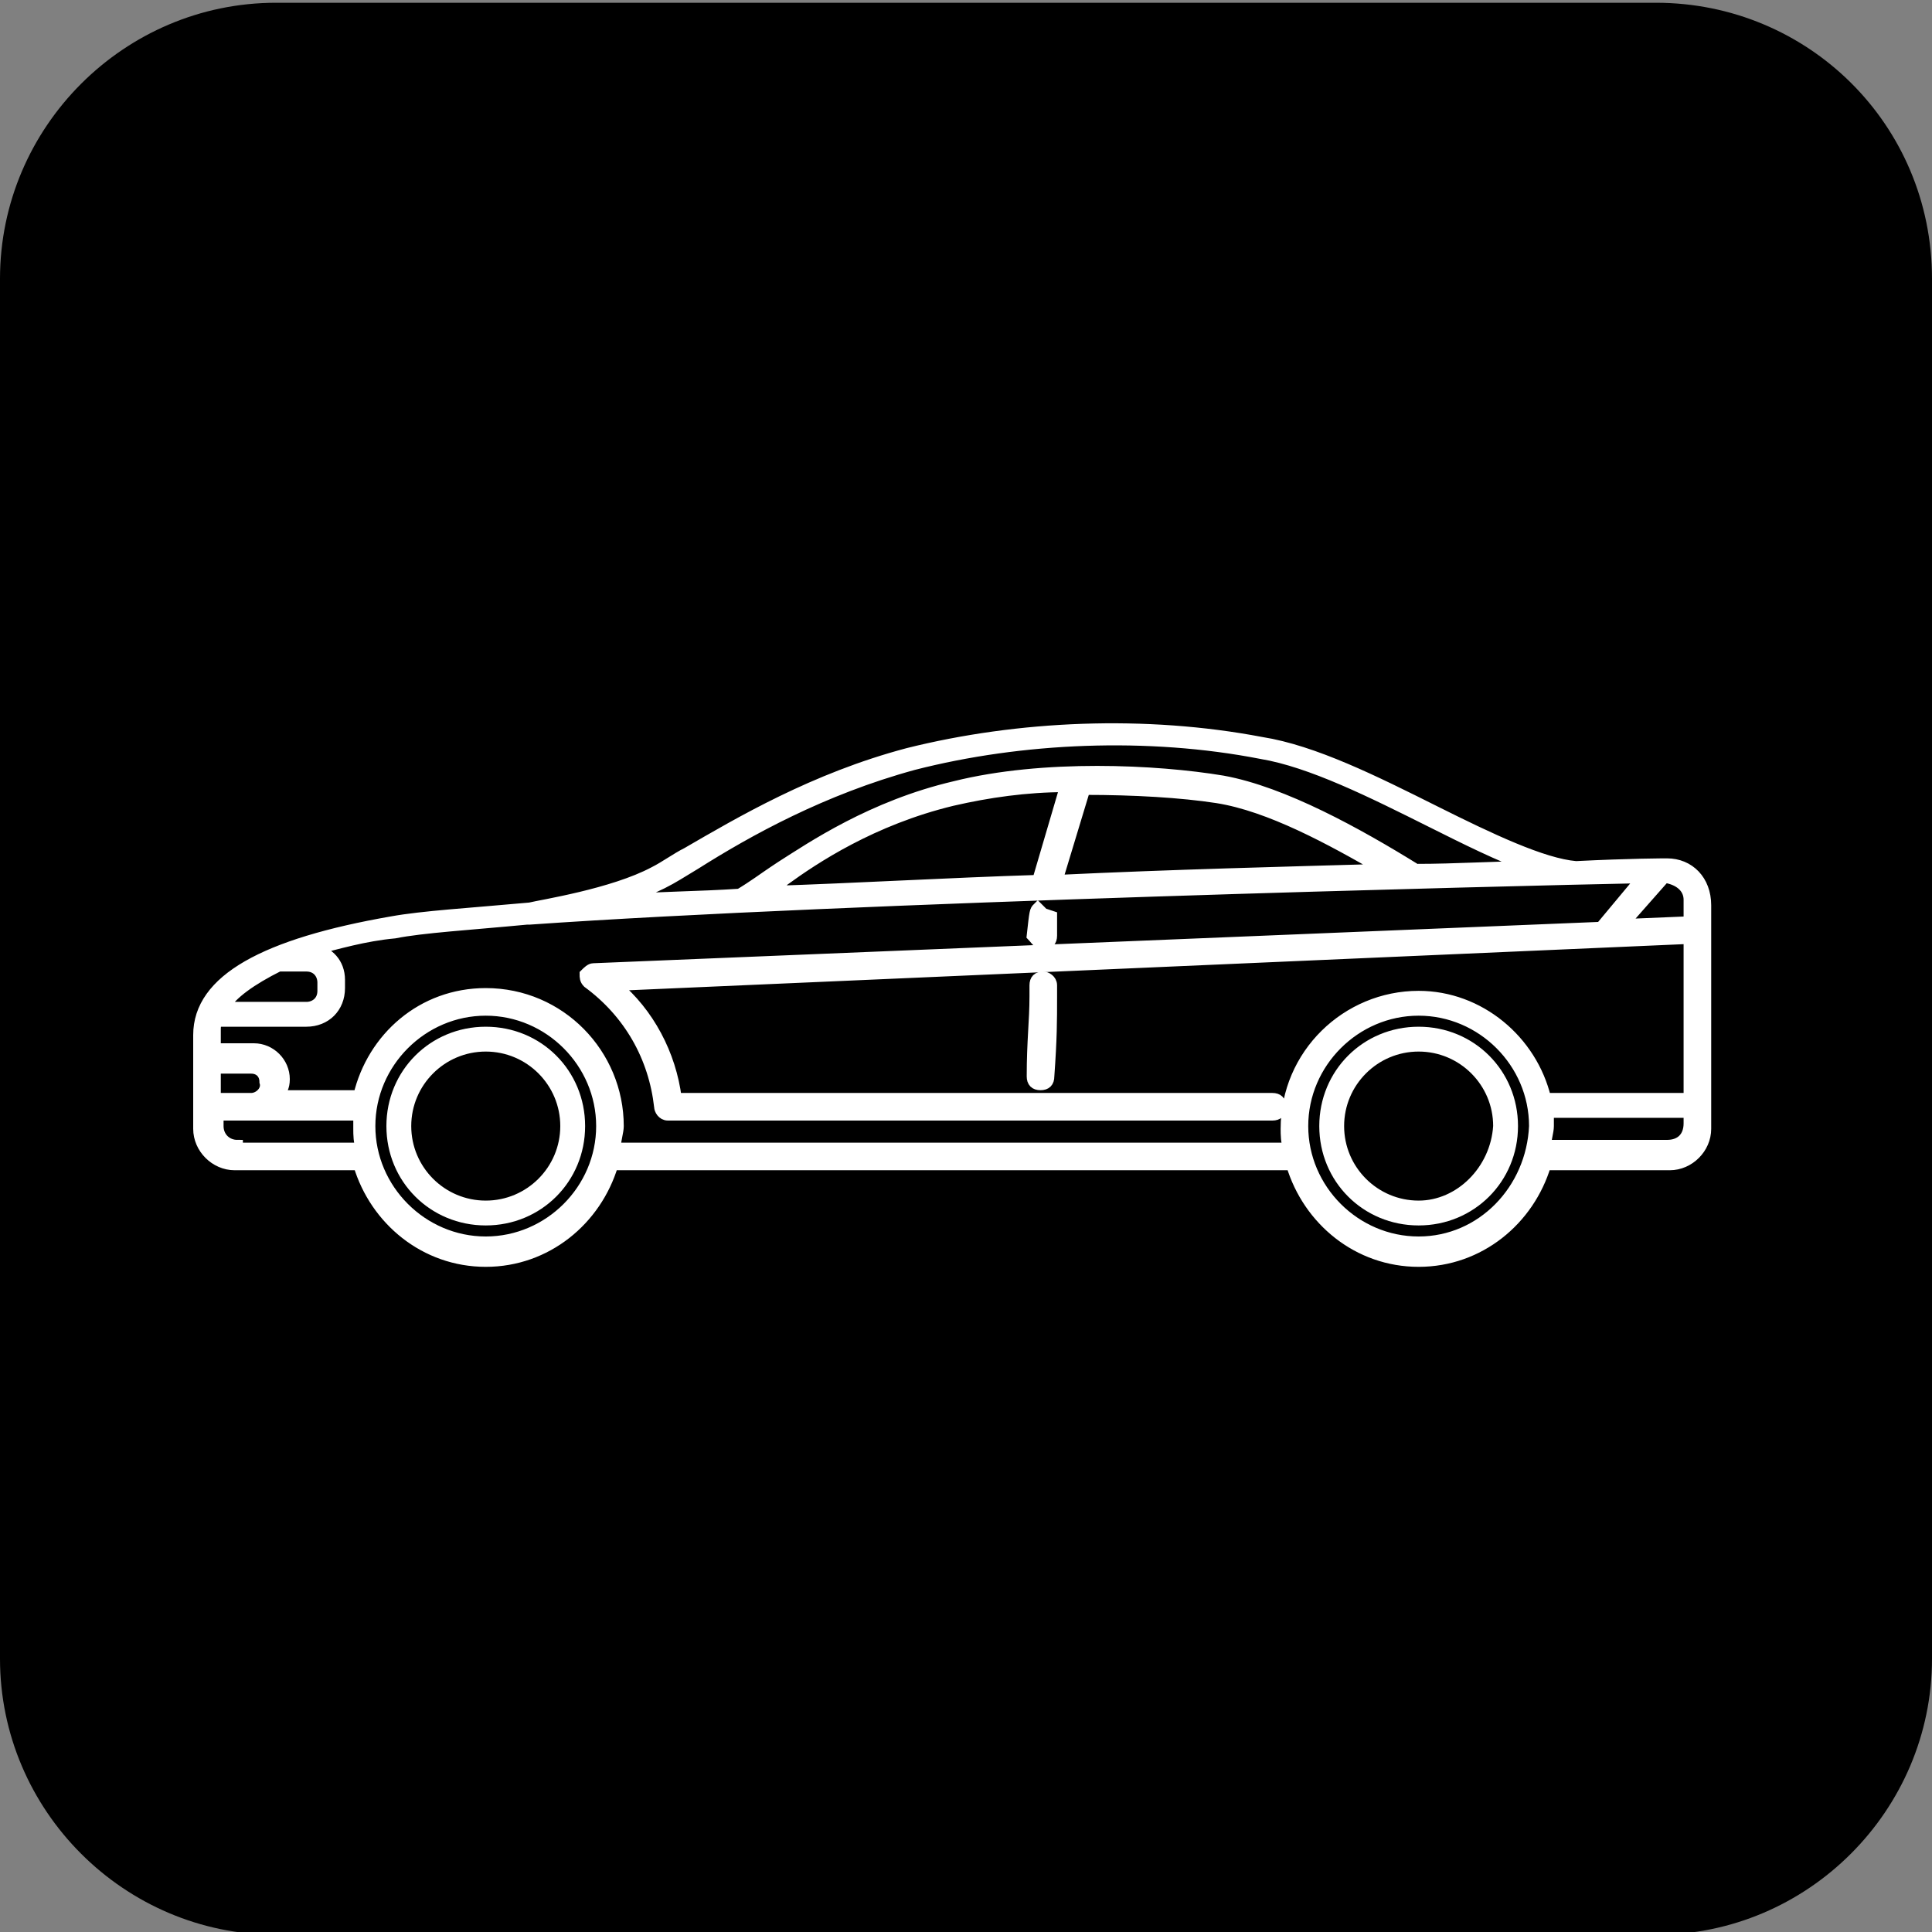
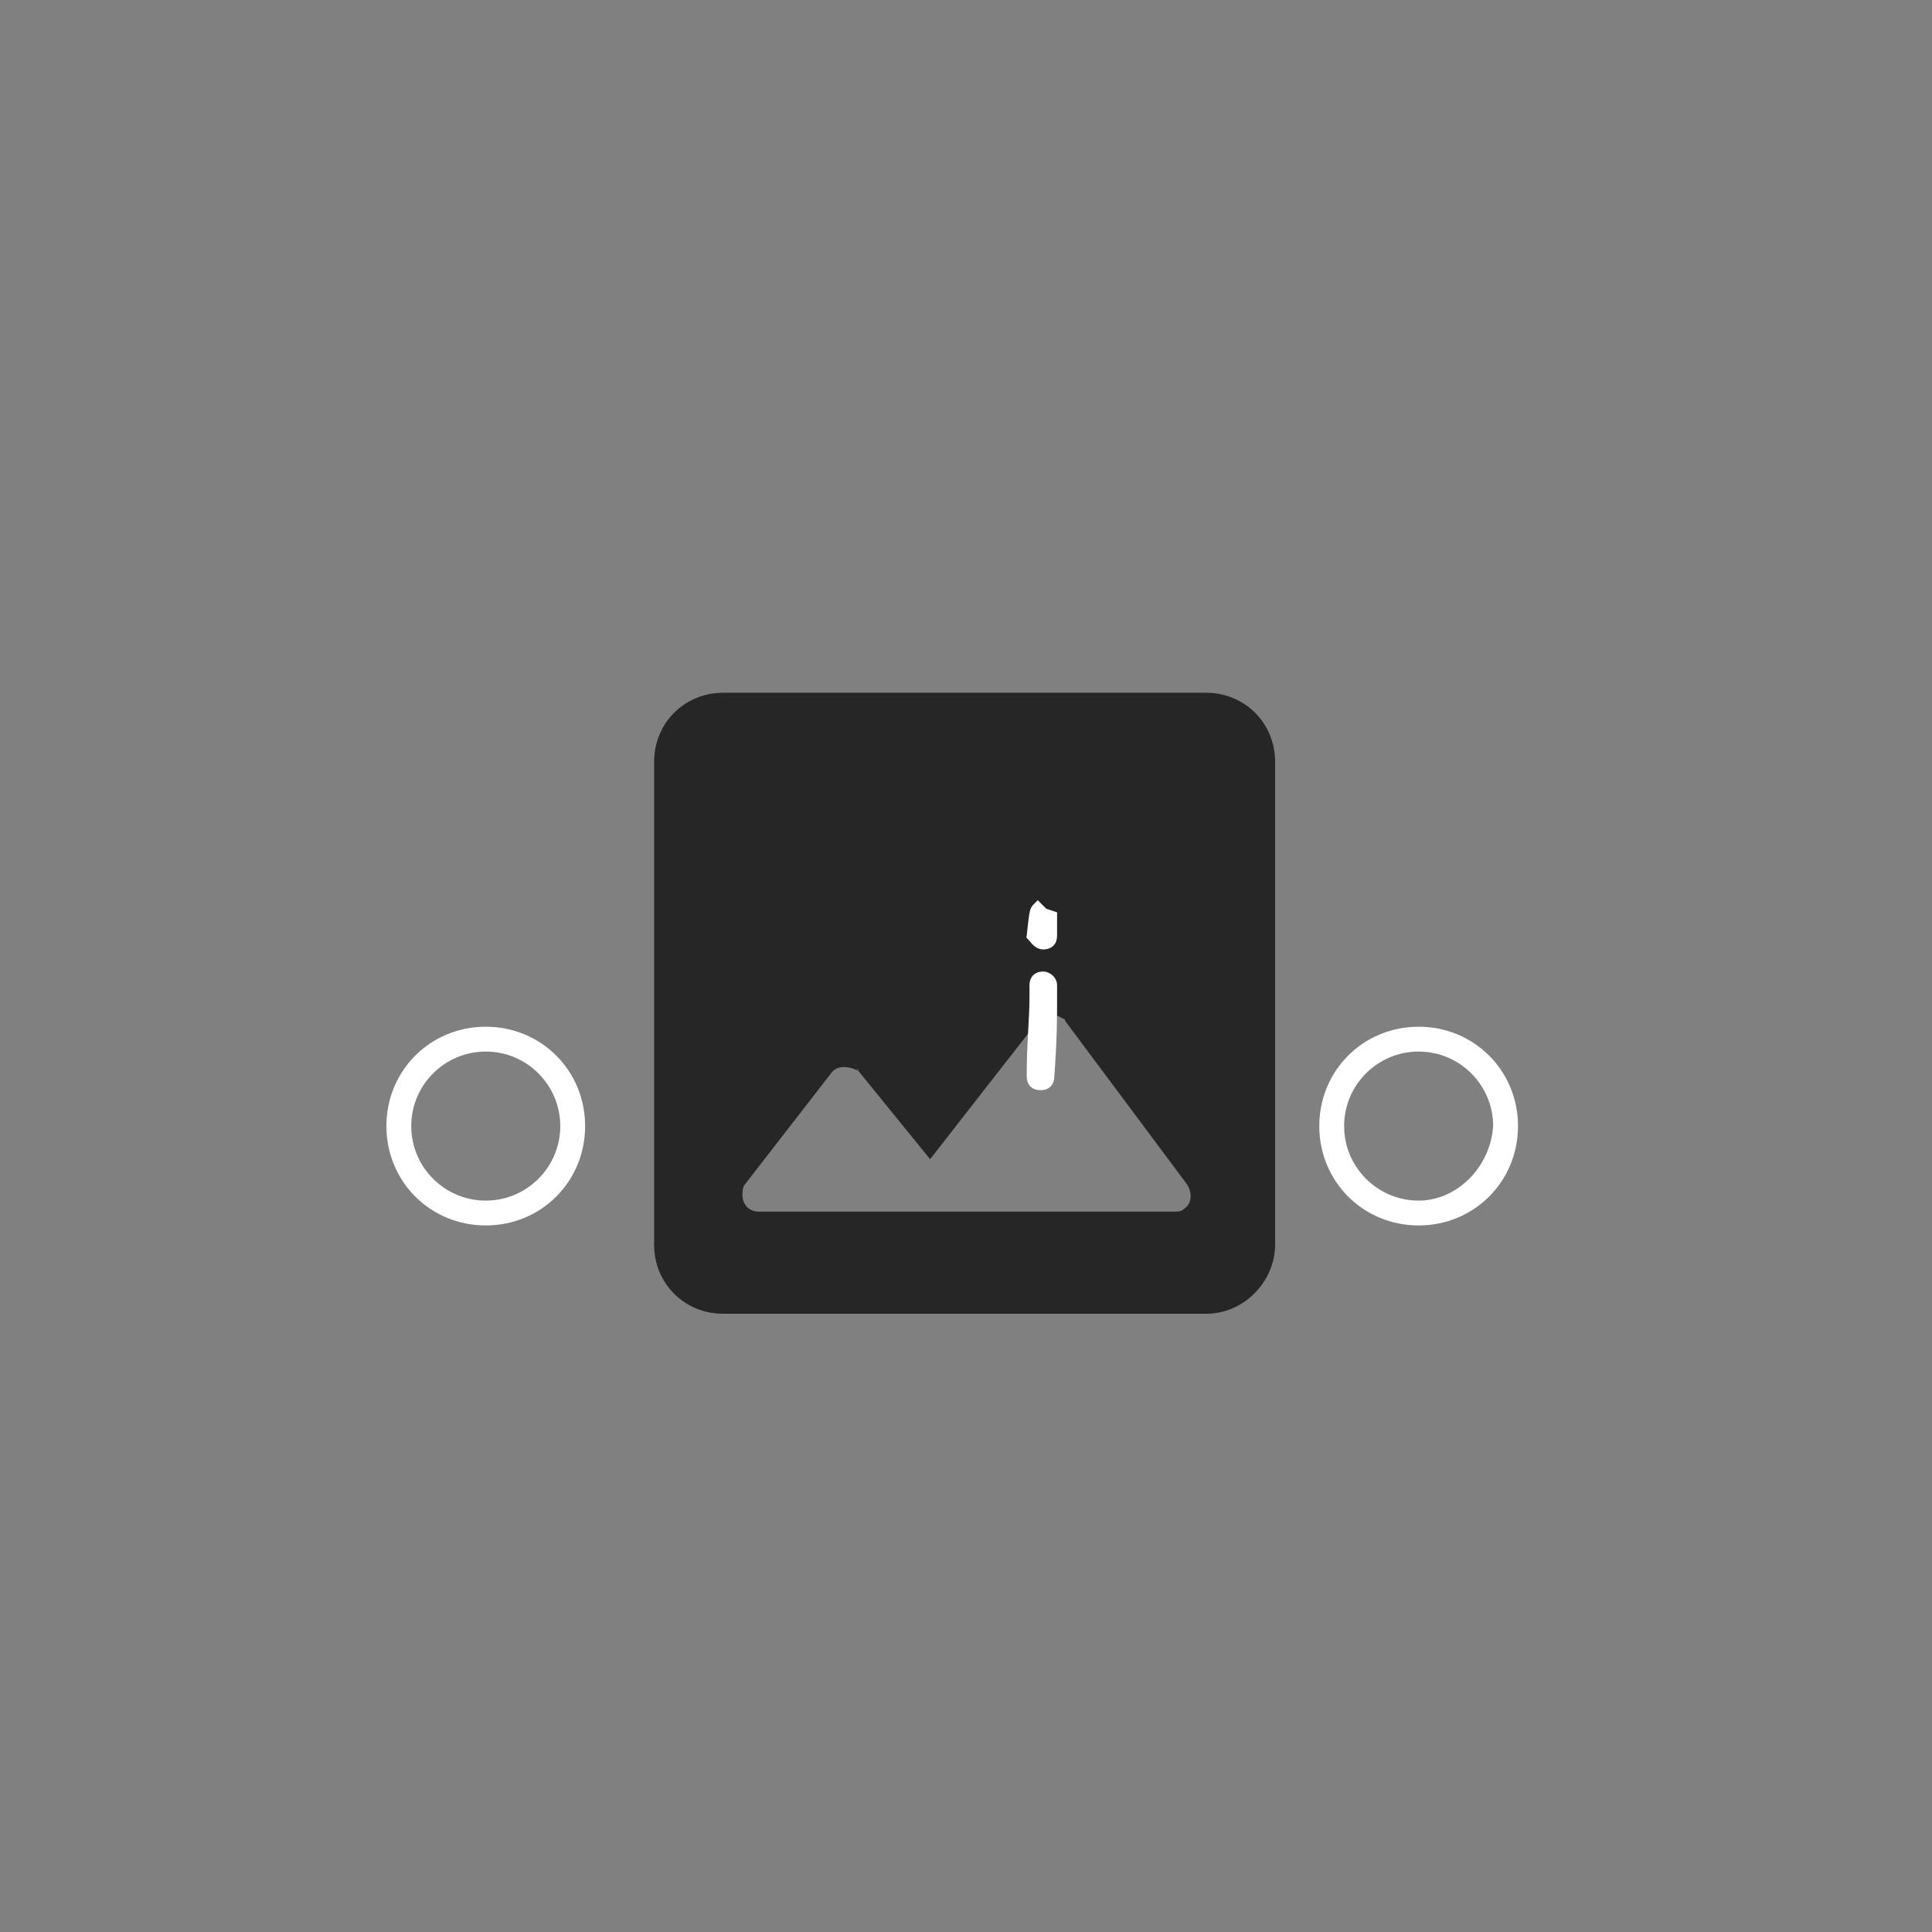
<svg xmlns="http://www.w3.org/2000/svg" version="1.1" id="圖層_1" x="0px" y="0px" viewBox="0 0 70 70" style="enable-background:new 0 0 70 70;" xml:space="preserve">
  <rect x="0" y="0" width="70" height="70" fill="#808080" stroke="none" />
  <style type="text/css">
	.st0{opacity:0.7;}
	.st1{fill:#FFFFFF;stroke:#FFFFFF;stroke-width:0.4;stroke-miterlimit:10;}
</style>
  <g>
-     <path d="M60,0.1H10c-5.5,0-10,4.5-10,10v50c0,5.5,4.5,10,10,10h50c5.5,0,10-4.5,10-10v-50C70,4.5,65.5,0.1,60,0.1z" />
    <g>
      <g>
        <g class="st0">
          <path d="M46.2,45.1V27.6c0-1.4-1.1-2.5-2.5-2.5H26.2c-1.4,0-2.5,1.1-2.5,2.5v17.5c0,1.4,1.1,2.5,2.5,2.5h17.5      C45.1,47.6,46.2,46.4,46.2,45.1z M31.1,38.8l2.6,3.2l3.9-5c0.2-0.3,0.6-0.3,0.9-0.1c0.1,0,0.1,0.1,0.1,0.1l4.4,5.9      c0.2,0.3,0.2,0.7-0.1,0.9c-0.1,0.1-0.2,0.1-0.4,0.1h-15c-0.4,0-0.6-0.3-0.6-0.6c0-0.1,0-0.3,0.1-0.4l3.1-4      C30.3,38.6,30.7,38.6,31.1,38.8C31,38.7,31.1,38.7,31.1,38.8z" />
        </g>
      </g>
    </g>
  </g>
  <g>
    <path class="st1" d="M17.6,37.4c-1.9,0-3.4,1.5-3.4,3.4c0,1.9,1.5,3.4,3.4,3.4c1.9,0,3.4-1.5,3.4-3.4C21,38.9,19.5,37.4,17.6,37.4z    M17.6,43.7c-1.6,0-2.9-1.3-2.9-2.9c0-1.6,1.3-2.9,2.9-2.9c1.6,0,2.9,1.3,2.9,2.9C20.5,42.4,19.2,43.7,17.6,43.7z" />
    <path class="st1" d="M51.4,37.4c-1.9,0-3.4,1.5-3.4,3.4c0,1.9,1.5,3.4,3.4,3.4s3.4-1.5,3.4-3.4C54.8,38.9,53.3,37.4,51.4,37.4z    M51.4,43.7c-1.6,0-2.9-1.3-2.9-2.9c0-1.6,1.3-2.9,2.9-2.9s2.9,1.3,2.9,2.9C54.2,42.4,52.9,43.7,51.4,43.7z" />
-     <path class="st1" d="M60.4,31.3c-0.1,0-1.3,0-3.3,0.1c0,0,0,0,0,0c-1.2-0.1-3.1-1-5.1-2c-2.2-1.1-4.4-2.2-6.3-2.5   c-4.2-0.8-8.8-0.6-12.8,0.4c-3.4,0.9-6.1,2.5-8,3.6c-0.4,0.2-0.8,0.5-1.2,0.7c-1.5,0.8-4.1,1.2-4.5,1.3c-2.2,0.2-3.9,0.3-5,0.5   c-4.6,0.8-7,2.1-7,4.1v3.4c0,0.7,0.6,1.3,1.3,1.3H13c0.6,2,2.4,3.5,4.6,3.5c2.2,0,4-1.5,4.6-3.5h24.6c0.6,2,2.4,3.5,4.6,3.5   s4-1.5,4.6-3.5h4.5c0.7,0,1.3-0.6,1.3-1.3v-8.1C61.8,31.9,61.2,31.3,60.4,31.3z M61.2,32.6v0.8l-2.4,0.1l1.5-1.7c0.1,0,0.1,0,0.1,0   C60.9,31.9,61.2,32.2,61.2,32.6z M24,32c0.4-0.2,0.7-0.4,1.2-0.7c1.9-1.2,4.6-2.7,7.9-3.6c3.9-1,8.5-1.2,12.6-0.4   c1.8,0.3,4,1.4,6.2,2.5c1.2,0.6,2.4,1.2,3.5,1.6c-1.2,0-2.6,0.1-4.1,0.1c-2.1-1.3-4.8-2.8-7-3.2c-2.4-0.4-6.5-0.6-9.7,0.2   c-3,0.7-5.2,2.2-6.3,2.9L28,31.6c-0.3,0.2-0.7,0.5-1.2,0.8c-1.5,0.1-2.9,0.1-4.2,0.2C23.1,32.4,23.6,32.2,24,32z M27.9,32.3   c0.2-0.1,0.3-0.2,0.4-0.3l0.1-0.1c1.1-0.8,3.2-2.2,6.1-2.9c1.3-0.3,2.7-0.5,4.1-0.5l-1,3.4C34.4,32,31,32.2,27.9,32.3z M39.3,28.6   c1.8,0,3.5,0.1,4.8,0.3c1.9,0.3,4.1,1.5,6,2.6c-3.5,0.1-7.6,0.2-11.8,0.4L39.3,28.6z M10.1,35h1c0.4,0,0.6,0.3,0.6,0.6v0.3   c0,0.4-0.3,0.6-0.6,0.6h-3C8.4,36,9.1,35.5,10.1,35z M9.1,39.8H7.8v-1.1h1.3c0.3,0,0.5,0.2,0.5,0.5C9.7,39.5,9.4,39.8,9.1,39.8z    M8.6,41.5c-0.4,0-0.7-0.3-0.7-0.7v-0.4h5.1c0,0.2,0,0.3,0,0.5c0,0.2,0,0.5,0.1,0.7H8.6z M17.6,45c-2.3,0-4.2-1.9-4.2-4.2   c0-2.3,1.9-4.2,4.2-4.2c2.3,0,4.2,1.9,4.2,4.2C21.8,43.1,19.9,45,17.6,45z M22.3,41.5c0-0.2,0.1-0.5,0.1-0.7c0-2.6-2.1-4.8-4.8-4.8   c-2.3,0-4.1,1.6-4.6,3.7h-2.9c0.1-0.2,0.2-0.3,0.2-0.6c0-0.6-0.5-1.1-1.1-1.1H7.8v-0.7c0-0.1,0-0.2,0.1-0.3h3.2   c0.7,0,1.2-0.5,1.2-1.2v-0.3c0-0.6-0.4-1-0.9-1.1c0.8-0.2,1.8-0.5,2.9-0.6c1-0.2,2.7-0.3,4.8-0.5c0,0,0,0,0,0c0,0,0,0,0,0   c0,0,0,0,0.1,0c11.4-0.8,35.3-1.4,40.3-1.5L58,33.6l-36.5,1.5c-0.1,0-0.2,0.1-0.3,0.2c0,0.1,0,0.2,0.1,0.3c1.5,1.1,2.4,2.7,2.6,4.5   c0,0.1,0.1,0.3,0.3,0.3h21.9c0.2,0,0.3-0.1,0.3-0.3c0-0.2-0.1-0.3-0.3-0.3H24.5c-0.2-1.6-1-3.1-2.2-4.1L61.2,34v5.8H56   c-0.5-2.1-2.4-3.7-4.6-3.7c-2.6,0-4.8,2.1-4.8,4.8c0,0.2,0,0.5,0.1,0.7H22.3z M51.4,45c-2.3,0-4.2-1.9-4.2-4.2   c0-2.3,1.9-4.2,4.2-4.2c2.3,0,4.2,1.9,4.2,4.2C55.5,43.1,53.7,45,51.4,45z M60.4,41.5h-4.4c0-0.2,0.1-0.5,0.1-0.7   c0-0.2,0-0.3,0-0.5h5.1v0.4C61.2,41.2,60.9,41.5,60.4,41.5z" />
    <path class="st1" d="M37.8,35.4c-0.2,0-0.3,0.1-0.3,0.3l0,0.4c0,0.9-0.1,1.6-0.1,2.9c0,0.2,0.1,0.3,0.3,0.3c0,0,0,0,0,0   c0.2,0,0.3-0.1,0.3-0.3c0.1-1.4,0.1-2,0.1-2.9l0-0.4C38.1,35.5,37.9,35.4,37.8,35.4z" />
    <path class="st1" d="M37.8,34.2C37.8,34.2,37.8,34.2,37.8,34.2c0.2,0,0.3-0.1,0.3-0.3c0-0.6,0-0.7,0-0.7l-0.3-0.1l-0.2-0.2   c-0.1,0.1-0.1,0.1-0.2,1C37.5,34,37.6,34.2,37.8,34.2z" />
  </g>
</svg>